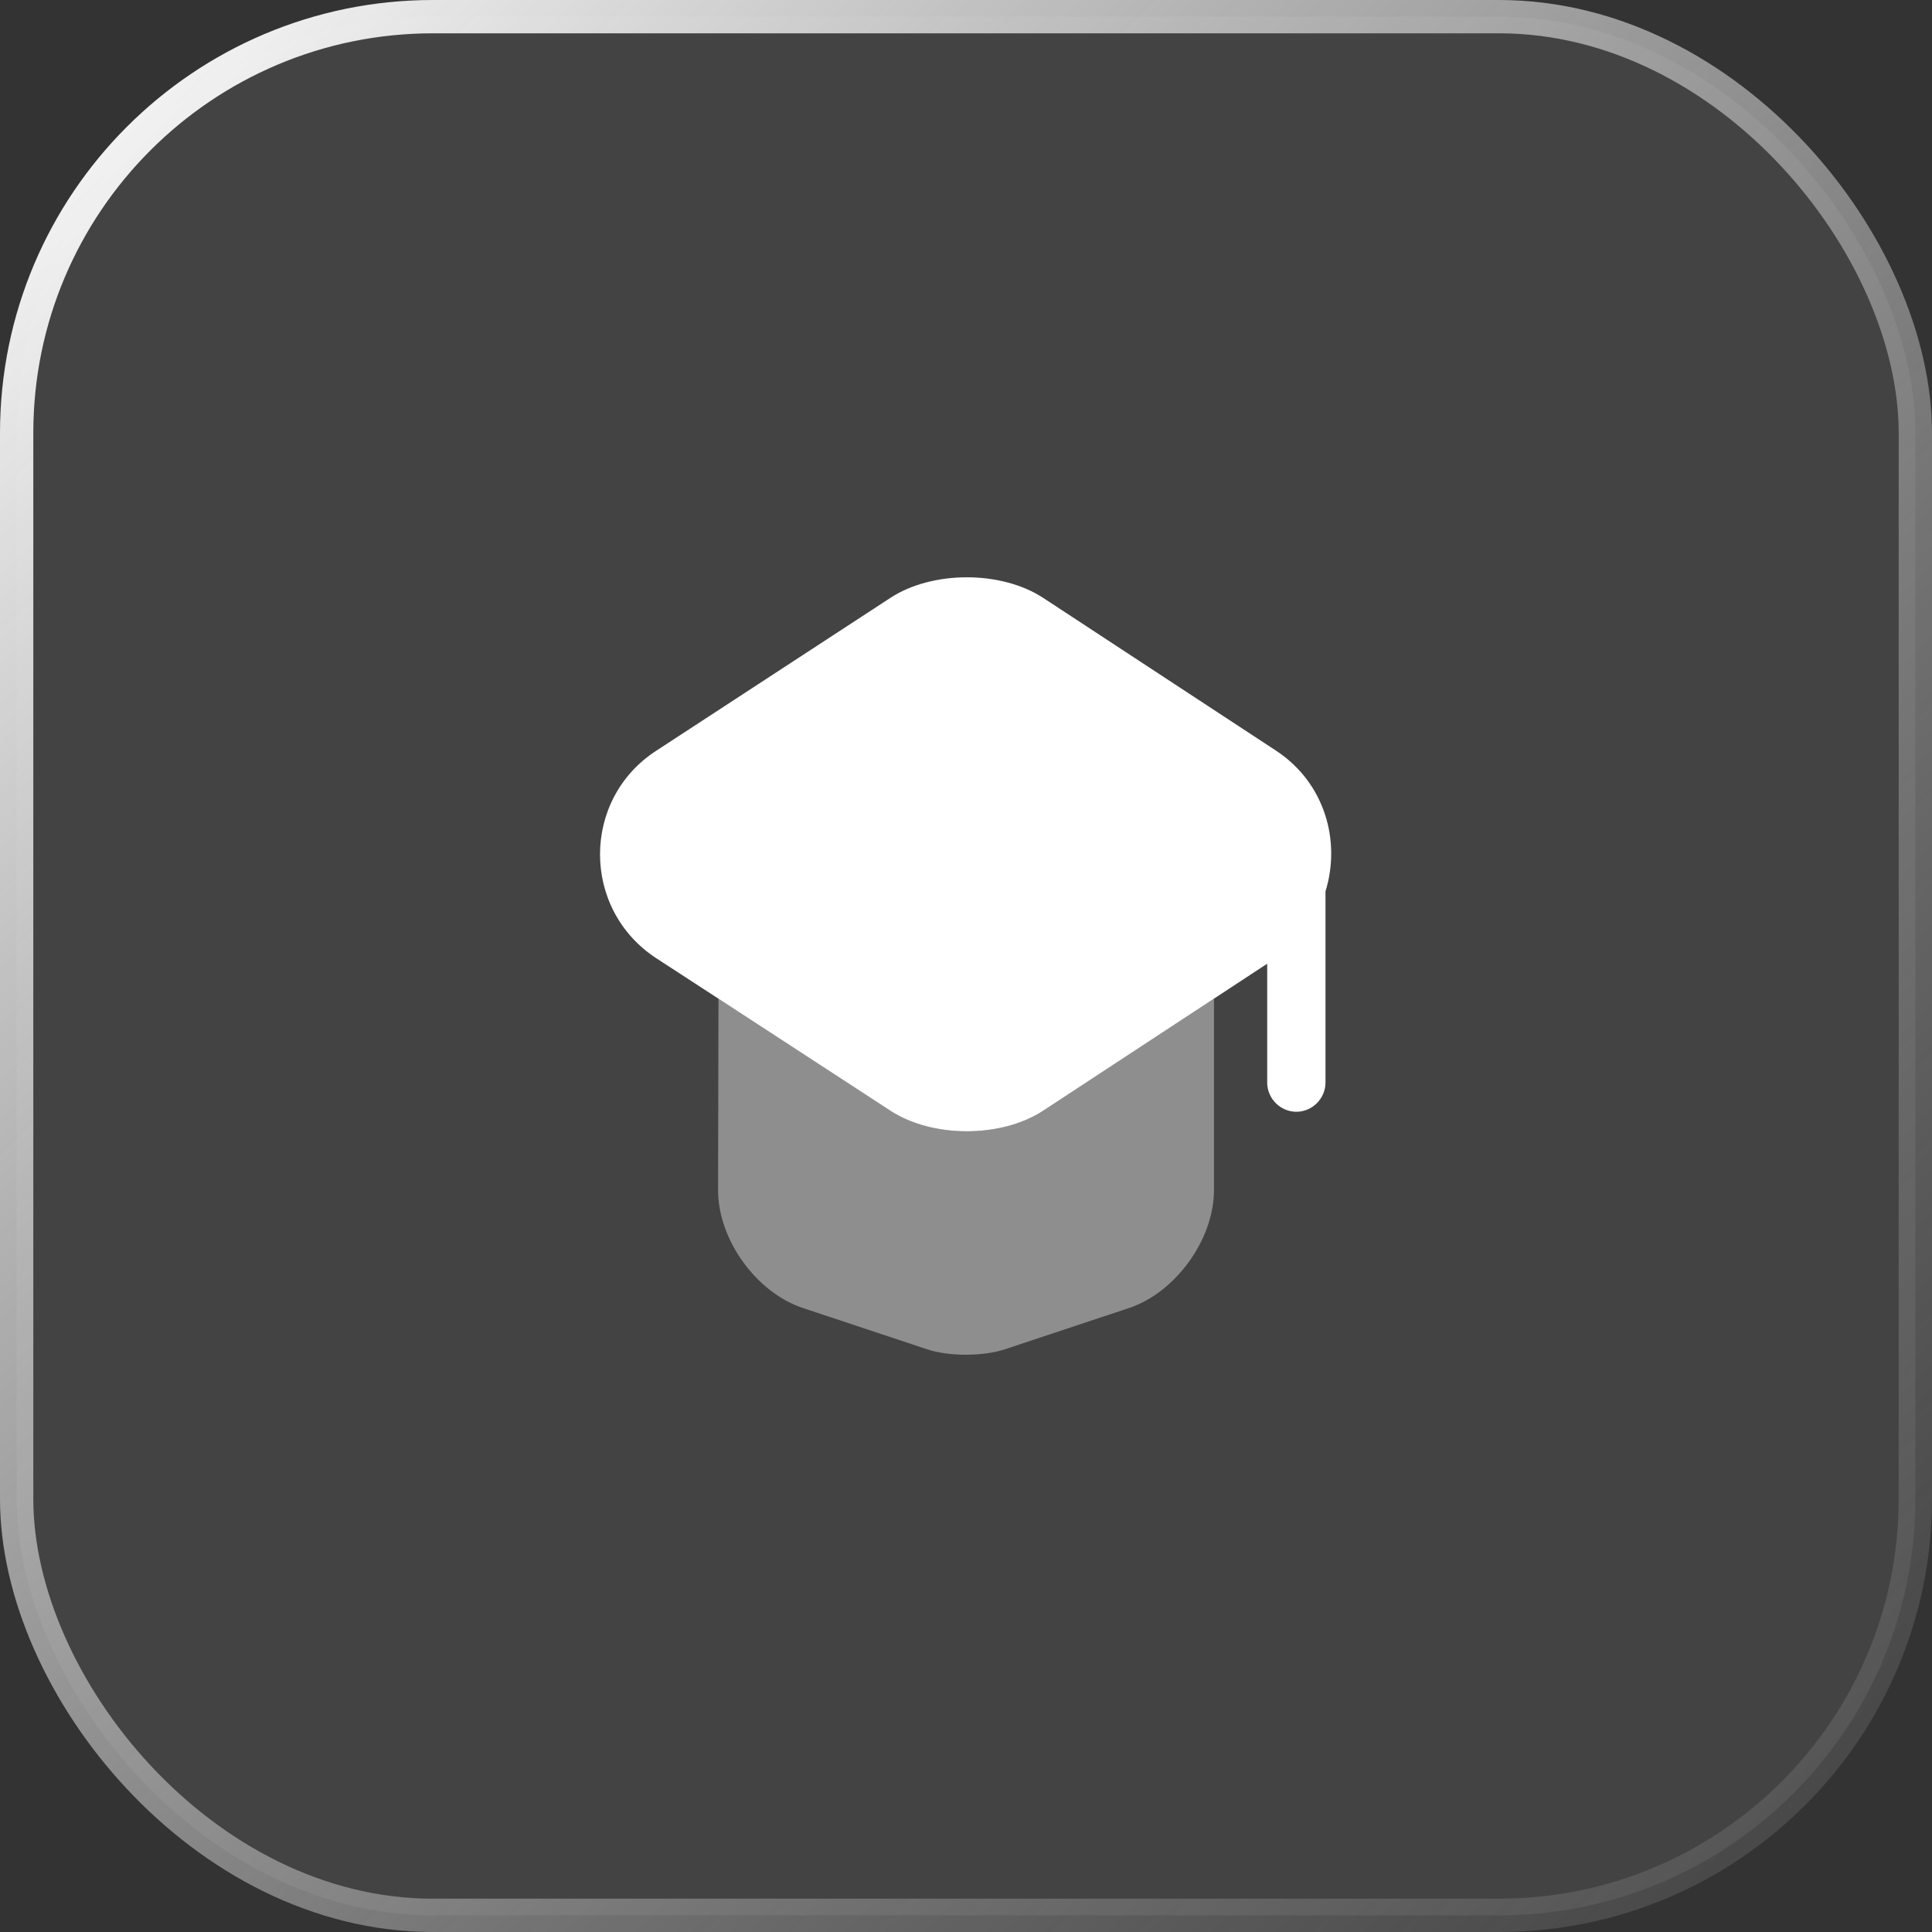
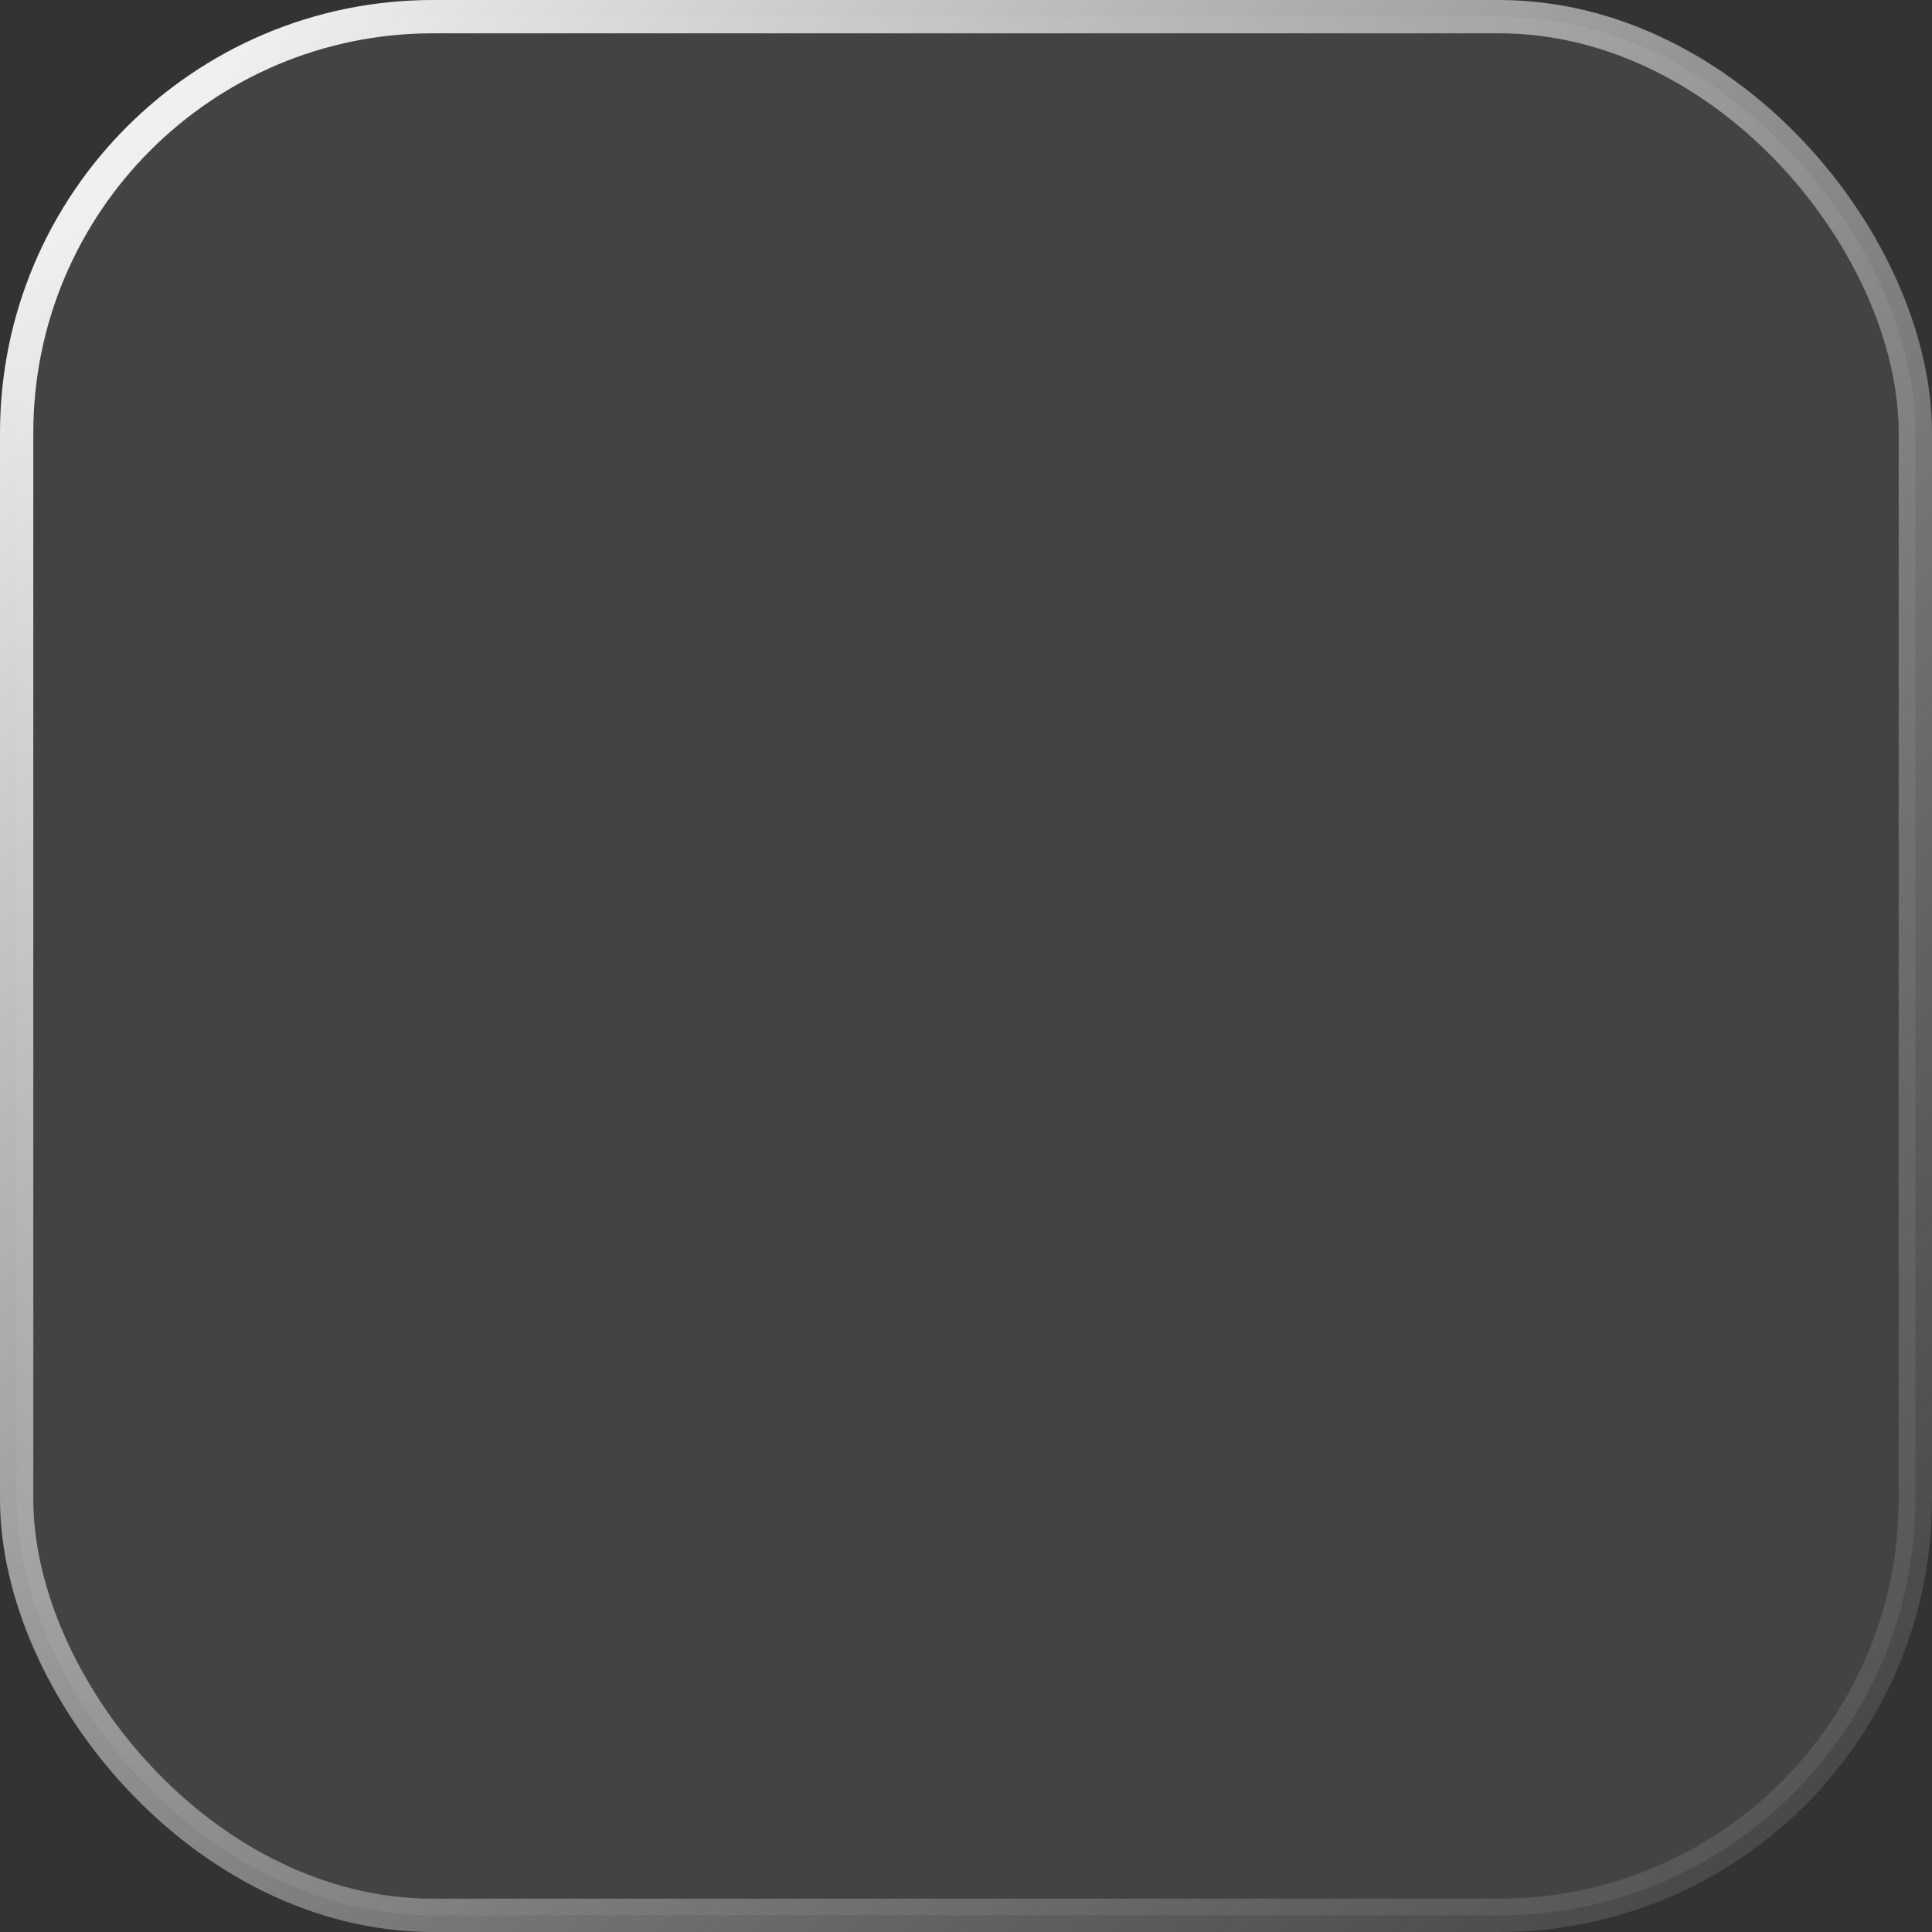
<svg xmlns="http://www.w3.org/2000/svg" width="58" height="58" viewBox="0 0 58 58" fill="none">
  <rect x="0" y="0" width="58" height="58" fill="#333333" stroke="none" />
  <rect x="0.5" y="0.5" width="57" height="57" rx="12.5" fill="white" fill-opacity="0.08" />
  <rect x="0.5" y="0.5" width="57" height="57" rx="12.5" stroke="url(#paint0_linear_2118_456)" />
  <g clip-path="url(#clip0_2118_456)">
    <mask id="mask0_2118_456" style="mask-type:luminance" maskUnits="userSpaceOnUse" x="15" y="15" width="28" height="28">
-       <path d="M43 15H15V43H43V15Z" fill="white" />
+       <path d="M43 15H15V43H43V15" fill="white" />
    </mask>
    <g mask="url(#mask0_2118_456)">
      <path opacity="0.4" d="M36.444 29.98V35.731C36.444 37.213 35.288 38.8 33.9 39.266L30.178 40.503C29.525 40.725 28.463 40.725 27.822 40.503L24.1 39.266C22.7 38.8 21.557 37.213 21.557 35.731L21.569 29.98L26.725 33.34C27.985 34.168 30.062 34.168 31.322 33.34L36.444 29.98Z" fill="white" />
      <path d="M38.31 22.537L31.322 17.952C30.062 17.124 27.985 17.124 26.725 17.952L19.702 22.537C17.45 23.996 17.45 27.297 19.702 28.767L21.568 29.981L26.725 33.341C27.985 34.169 30.062 34.169 31.322 33.341L36.443 29.981L38.042 28.931V32.501C38.042 32.979 38.438 33.376 38.917 33.376C39.395 33.376 39.792 32.979 39.792 32.501V26.761C40.258 25.256 39.78 23.506 38.31 22.537Z" fill="white" />
    </g>
  </g>
  <defs>
    <linearGradient id="paint0_linear_2118_456" x1="1" y1="1" x2="57" y2="57" gradientUnits="userSpaceOnUse">
      <stop stop-color="white" />
      <stop offset="1" stop-color="#999999" stop-opacity="0.16" />
    </linearGradient>
    <clipPath id="clip0_2118_456">
-       <rect width="28" height="28" fill="white" transform="translate(15 15)" />
-     </clipPath>
+       </clipPath>
  </defs>
</svg>